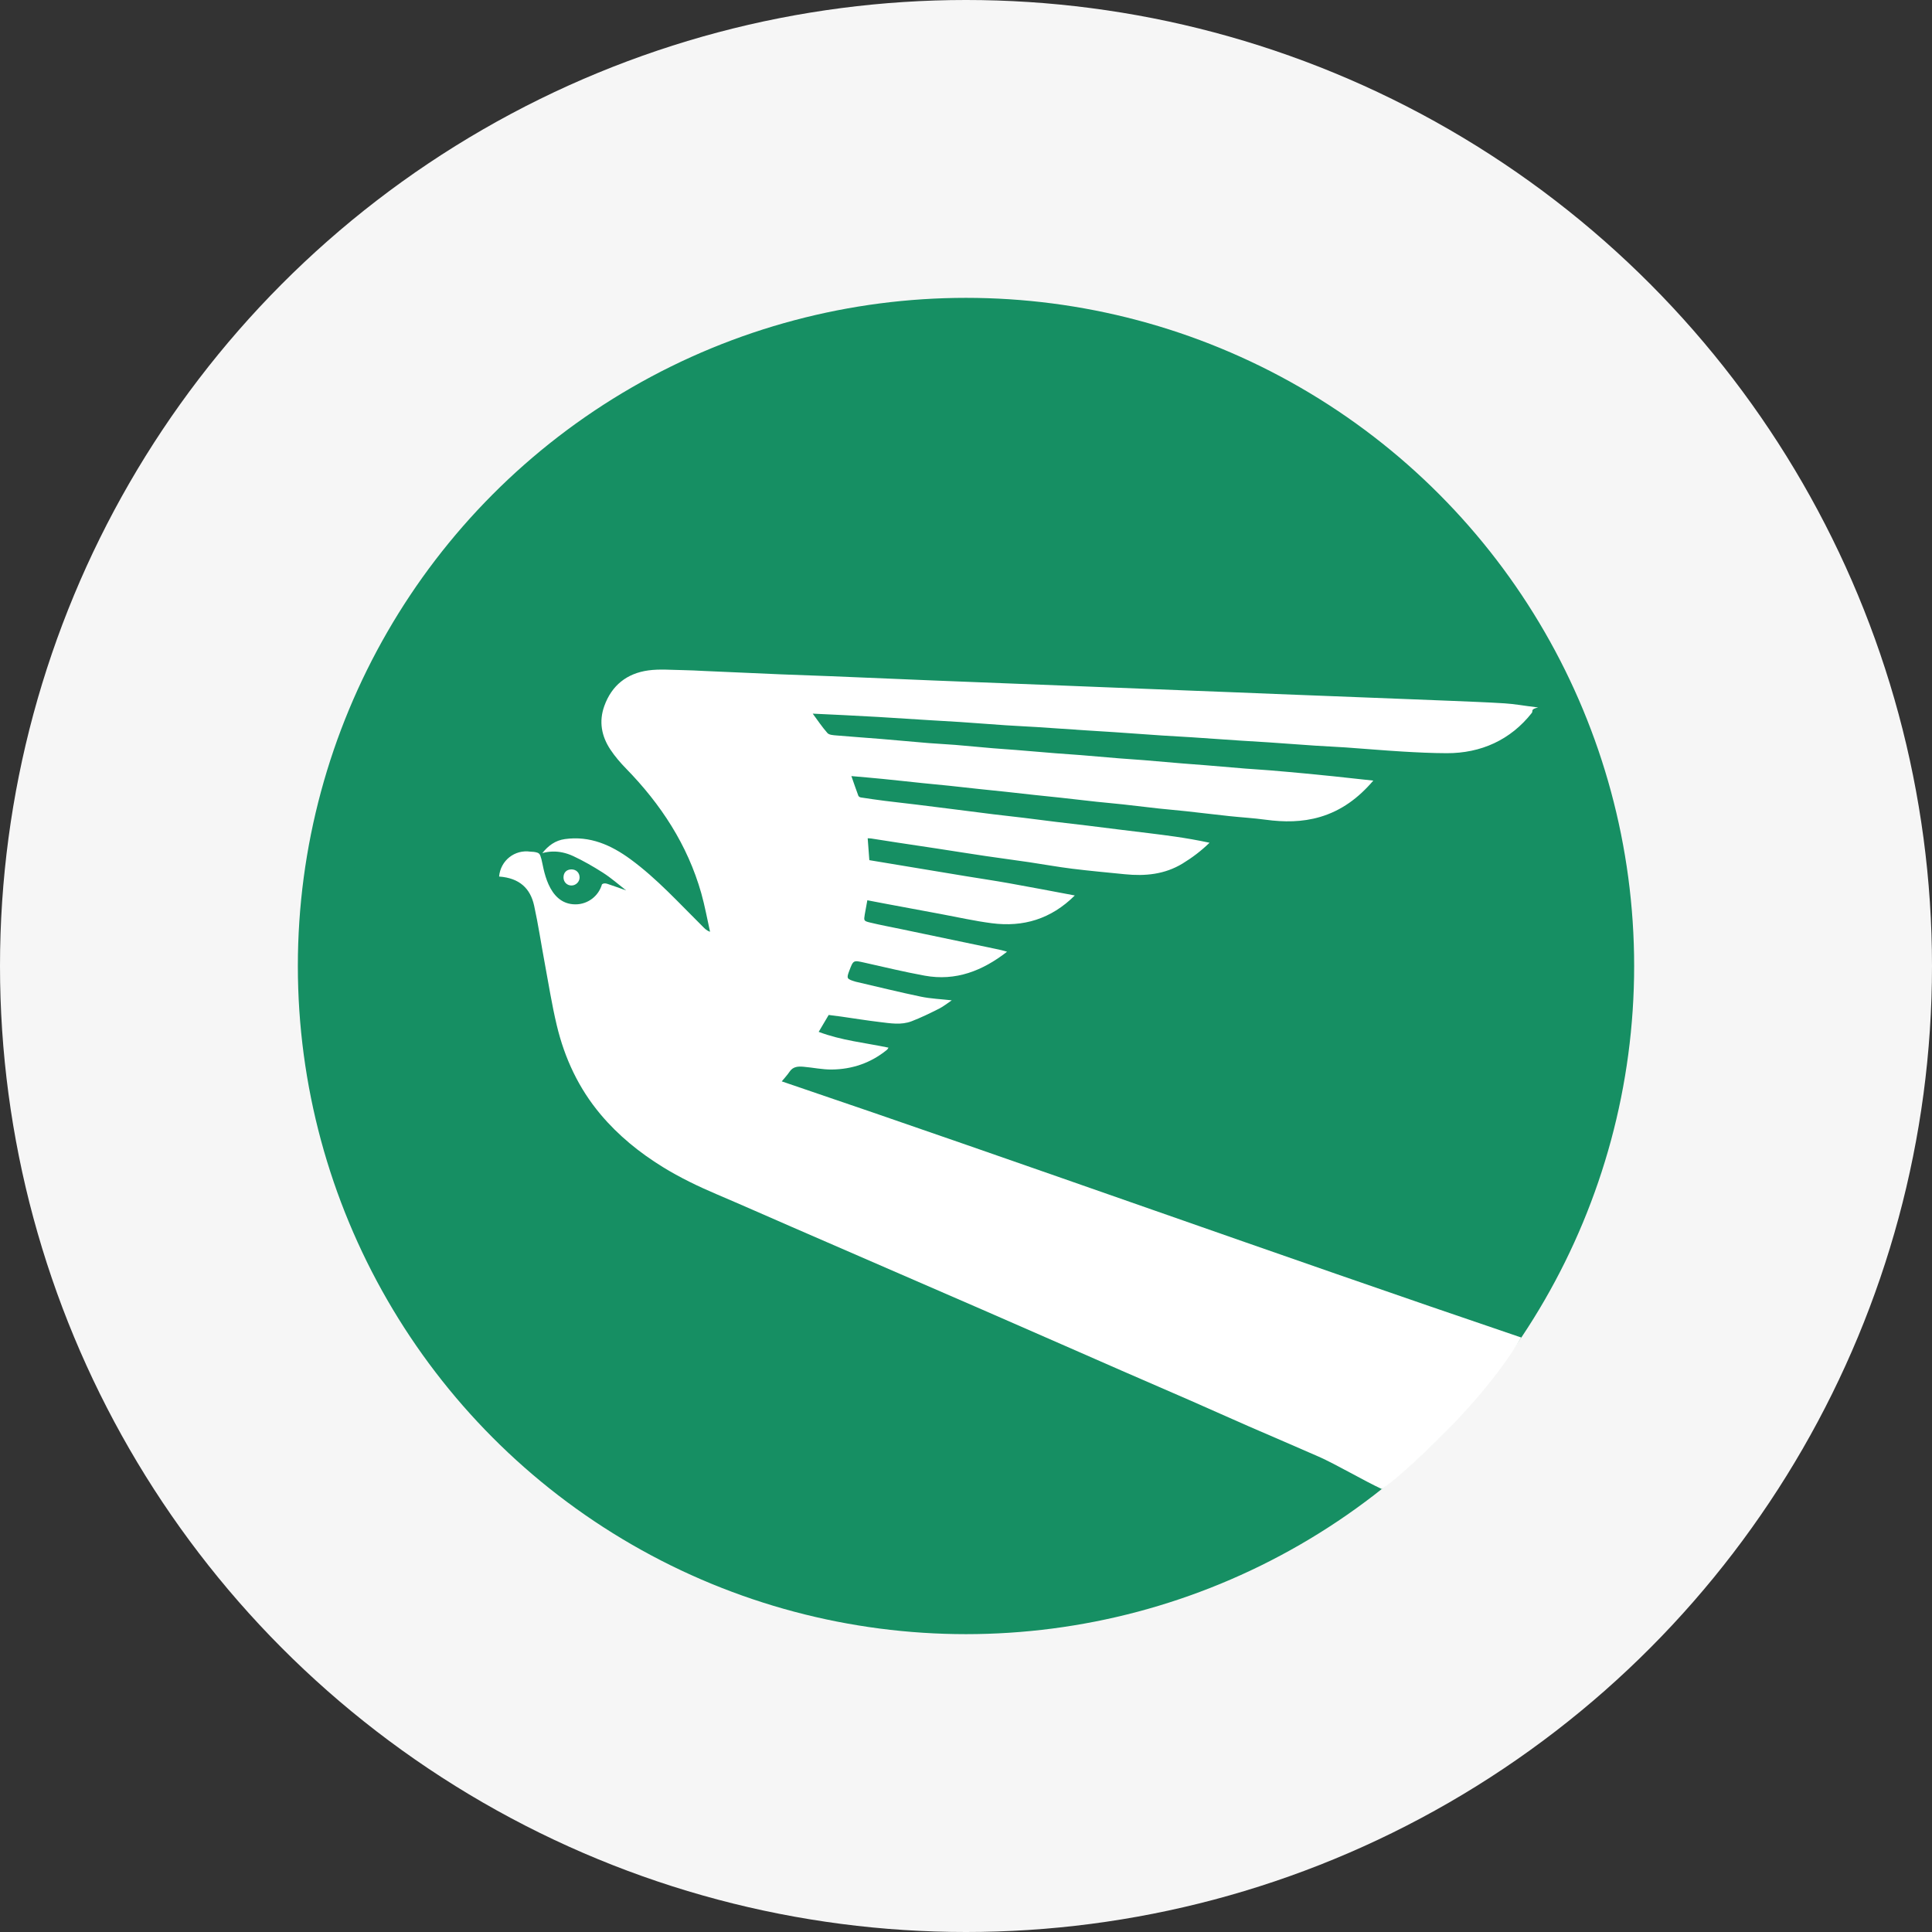
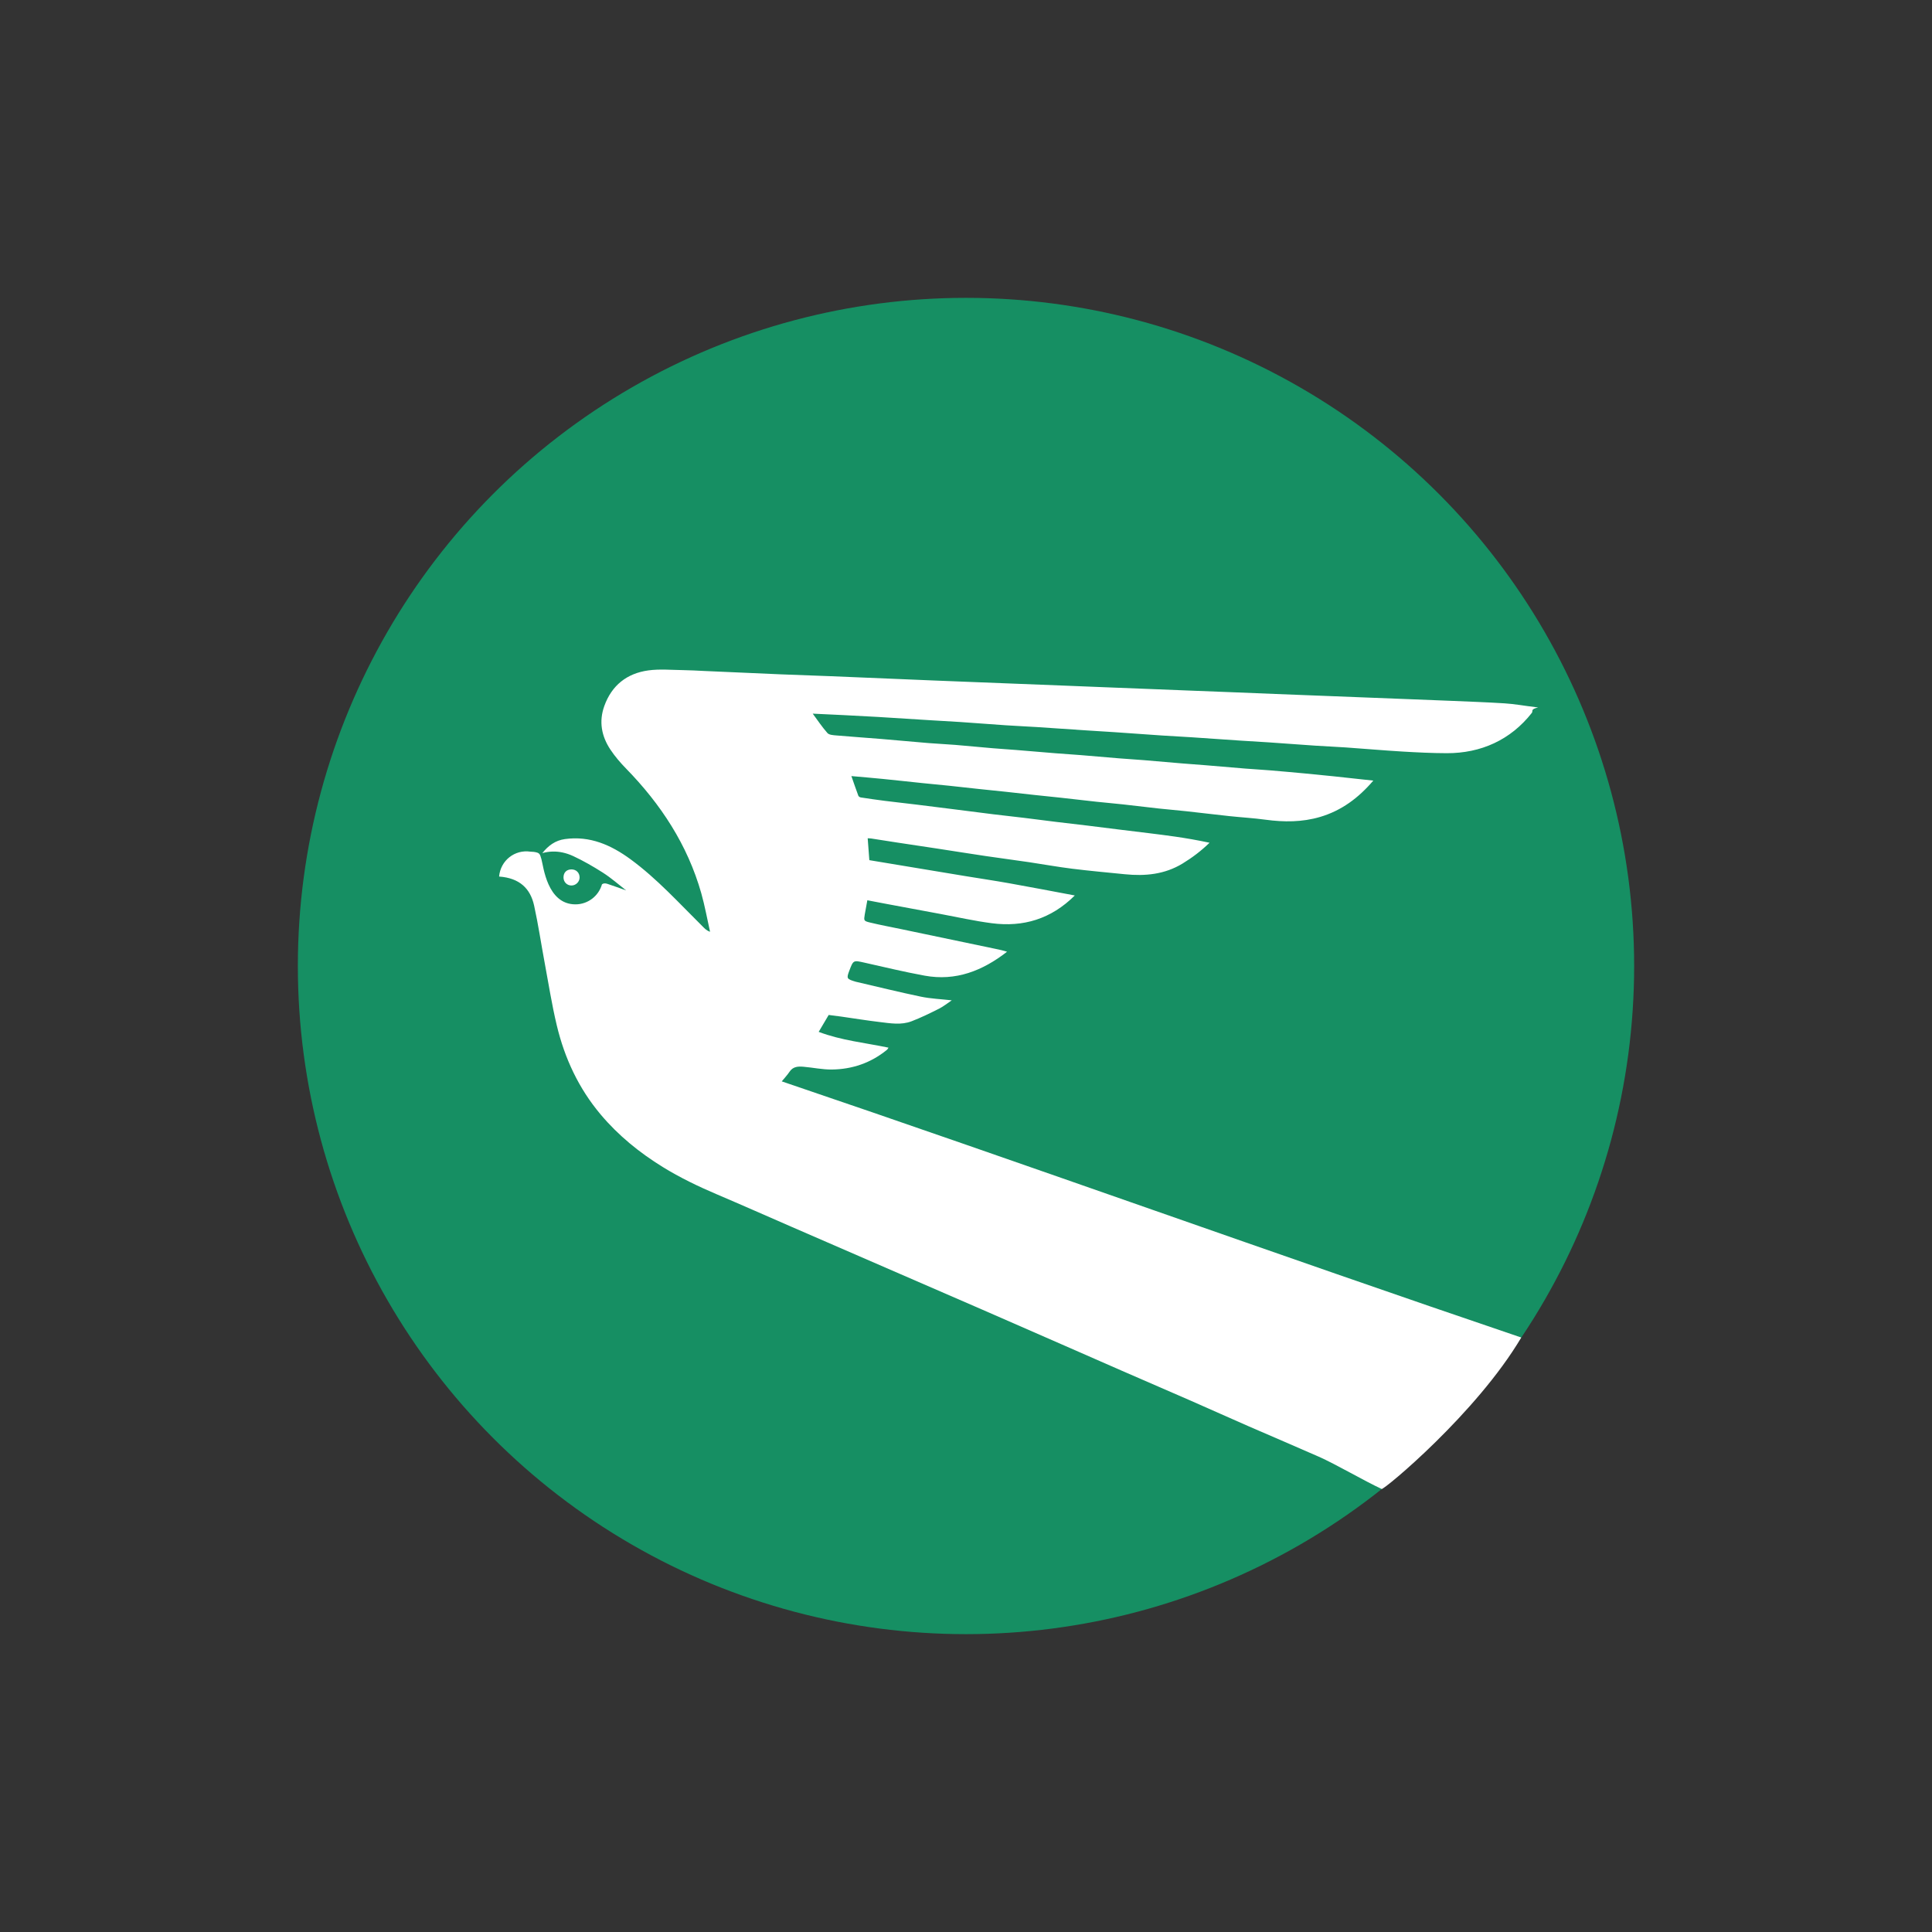
<svg xmlns="http://www.w3.org/2000/svg" xmlns:ns1="http://www.bohemiancoding.com/sketch/ns" width="120px" height="120px" viewBox="0 0 120 120" version="1.1">
  <rect x="0" y="0" width="120" height="120" fill="#333333" stroke="none" />
  <title>flights</title>
  <desc>Created with Sketch.</desc>
  <defs />
  <g id="Home" stroke="none" stroke-width="1" fill="none" fill-rule="evenodd" ns1:type="MSPage">
    <g id="Home2" ns1:type="MSArtboardGroup" transform="translate(-246, -2194)">
      <g id="widgets" ns1:type="MSLayerGroup" transform="translate(0, 2067)">
        <g id="flights" transform="translate(246, 127)" ns1:type="MSShapeGroup">
-           <circle id="bg-circle" fill="#F6F6F6" cx="60" cy="60" r="60" />
          <circle id="Oval-7-Copy-4" stroke="#168F63" stroke-width="3" fill="#168F63" cx="60" cy="60" r="40" />
          <path d="M90.143,43.531 C89.267,43.492 88.365,43.461 87.489,43.426 C86.578,43.39 85.654,43.355 84.744,43.319 C83.877,43.285 83.003,43.25 82.136,43.217 C81.164,43.179 80.188,43.142 79.216,43.104 C78.402,43.072 77.586,43.038 76.772,43.005 C75.843,42.969 74.914,42.933 73.986,42.897 C73.119,42.863 72.252,42.828 71.385,42.794 C70.474,42.758 69.562,42.723 68.652,42.687 C67.785,42.652 66.918,42.618 66.051,42.583 C65.14,42.547 64.229,42.512 63.318,42.476 C62.434,42.442 61.55,42.406 60.665,42.372 C59.755,42.336 58.844,42.301 57.933,42.264 C57.136,42.232 56.339,42.197 55.542,42.164 C54.226,42.109 52.911,42.053 51.595,42 C50.569,41.959 49.542,41.928 48.516,41.885 C46.929,41.819 45.343,41.746 43.756,41.676 C43.309,41.656 42.862,41.627 42.415,41.622 C41.698,41.613 40.969,41.543 40.264,41.641 C38.94,41.824 37.996,42.567 37.535,43.85 C37.188,44.814 37.36,45.728 37.915,46.561 C38.195,46.982 38.531,47.374 38.885,47.736 C41.048,49.952 42.703,52.474 43.556,55.475 C43.779,56.263 43.923,57.073 44.103,57.873 C43.866,57.795 43.746,57.646 43.611,57.512 C42.17,56.087 40.807,54.576 39.164,53.371 C37.955,52.486 36.642,51.9 35.086,52.117 C34.488,52.2 34.051,52.527 33.684,52.989 C34.109,52.87 34.527,52.864 34.928,52.947 C35.162,52.996 35.391,53.074 35.612,53.177 C36.241,53.471 36.848,53.821 37.435,54.195 C37.974,54.54 38.397,54.92 38.891,55.305 C38.453,55.151 38.09,55.016 37.722,54.896 C37.59,54.853 37.477,54.858 37.39,54.926 C37.185,55.644 36.526,56.171 35.742,56.171 C33.978,56.171 33.755,53.801 33.628,53.361 C33.53,53.025 33.52,52.966 33.156,52.912 C33.087,52.902 33.015,52.908 32.946,52.898 C31.97,52.753 31.087,53.448 31,54.444 C32.264,54.535 32.94,55.176 33.176,56.251 C33.433,57.423 33.609,58.612 33.829,59.793 C34.072,61.094 34.276,62.406 34.584,63.692 C35.072,65.734 35.944,67.603 37.309,69.224 C38.412,70.534 39.72,71.594 41.171,72.489 C42.24,73.147 43.365,73.689 44.52,74.18 C46.076,74.842 47.621,75.529 49.172,76.203 C51.4,77.172 53.628,78.139 55.856,79.106 C57.57,79.85 59.284,80.592 60.997,81.338 C62.703,82.081 64.407,82.829 66.112,83.575 C67.29,84.091 68.467,84.61 69.646,85.124 C71.077,85.749 72.512,86.366 73.943,86.992 C75.159,87.525 76.37,88.071 77.587,88.603 C79.024,89.23 80.469,89.84 81.903,90.474 C82.991,90.954 84.738,91.984 85.818,92.482 C85.959,92.548 91.705,87.782 94.488,83.076 C79.325,77.933 63.728,72.312 48.557,67.166 C48.736,66.947 48.906,66.769 49.04,66.567 C49.26,66.236 49.586,66.229 49.918,66.259 C50.5,66.309 51.081,66.436 51.661,66.43 C52.932,66.417 54.088,66.023 55.085,65.21 C55.126,65.177 55.151,65.123 55.188,65.072 C53.728,64.766 52.256,64.625 50.85,64.091 C51.069,63.721 51.272,63.378 51.471,63.041 C51.738,63.075 51.988,63.104 52.238,63.14 C53.038,63.254 53.837,63.385 54.639,63.48 C55.299,63.559 55.976,63.68 56.619,63.433 C57.203,63.21 57.767,62.932 58.326,62.651 C58.599,62.514 58.841,62.315 59.116,62.132 C58.446,62.056 57.812,62.032 57.2,61.905 C55.845,61.623 54.501,61.289 53.153,60.977 C52.586,60.81 52.57,60.776 52.75,60.298 C53.003,59.628 53.001,59.637 53.689,59.791 C54.935,60.07 56.178,60.371 57.434,60.6 C59.369,60.953 61.033,60.297 62.55,59.113 C62.367,59.064 62.206,59.014 62.041,58.979 C60.018,58.554 57.994,58.132 55.971,57.709 C55.326,57.574 54.678,57.455 54.038,57.3 C53.646,57.205 53.649,57.18 53.712,56.798 C53.761,56.503 53.819,56.21 53.872,55.917 C54.261,55.991 54.611,56.06 54.96,56.125 C56.124,56.342 57.287,56.56 58.451,56.775 C59.503,56.97 60.549,57.208 61.609,57.344 C63.55,57.593 65.273,57.094 66.758,55.619 C65.364,55.358 64.031,55.101 62.695,54.863 C61.796,54.702 60.892,54.569 59.991,54.421 C59.072,54.27 58.154,54.117 57.236,53.964 C56.155,53.785 55.075,53.606 53.996,53.426 C53.962,52.968 53.928,52.527 53.894,52.066 C53.976,52.071 54.053,52.072 54.128,52.083 C54.653,52.164 55.176,52.248 55.701,52.328 C56.545,52.457 57.39,52.581 58.235,52.71 C59.228,52.862 60.22,53.022 61.214,53.169 C62.111,53.302 63.01,53.418 63.907,53.55 C64.802,53.682 65.692,53.846 66.589,53.957 C67.68,54.093 68.777,54.191 69.871,54.301 C71.128,54.427 72.339,54.313 73.45,53.637 C74.051,53.27 74.607,52.85 75.127,52.344 C74.326,52.173 73.667,52.063 73.007,51.966 C72.456,51.885 71.903,51.818 71.351,51.749 C70.728,51.671 70.105,51.598 69.482,51.521 C68.825,51.44 68.168,51.355 67.511,51.275 C66.87,51.197 66.229,51.126 65.588,51.048 C64.931,50.968 64.274,50.88 63.617,50.8 C62.976,50.723 62.335,50.655 61.694,50.576 C60.898,50.478 60.102,50.373 59.306,50.273 C58.509,50.172 57.713,50.071 56.917,49.974 C56.266,49.894 55.614,49.825 54.964,49.743 C54.464,49.68 53.966,49.607 53.468,49.531 C53.411,49.522 53.332,49.475 53.314,49.426 C53.166,49.03 53.03,48.63 52.881,48.204 C53.55,48.264 54.194,48.317 54.836,48.381 C55.645,48.461 56.452,48.553 57.261,48.636 C57.826,48.695 58.392,48.745 58.957,48.804 C59.573,48.869 60.189,48.94 60.805,49.006 C61.352,49.064 61.899,49.117 62.445,49.176 C63.044,49.24 63.642,49.31 64.24,49.375 C64.787,49.434 65.335,49.487 65.882,49.547 C66.619,49.628 67.355,49.717 68.092,49.796 C68.647,49.856 69.204,49.902 69.759,49.963 C70.496,50.043 71.231,50.137 71.967,50.217 C72.531,50.279 73.098,50.323 73.662,50.385 C74.564,50.483 75.465,50.595 76.367,50.691 C77.114,50.771 77.865,50.812 78.608,50.914 C79.75,51.069 80.879,51.069 81.991,50.742 C83.318,50.351 84.378,49.563 85.299,48.484 C85.042,48.457 84.829,48.434 84.616,48.411 C84.017,48.346 83.419,48.279 82.82,48.216 C82.239,48.156 81.657,48.097 81.074,48.043 C80.343,47.975 79.612,47.908 78.88,47.848 C78.366,47.805 77.851,47.778 77.337,47.737 C76.519,47.671 75.701,47.598 74.882,47.53 C74.394,47.49 73.906,47.458 73.418,47.417 C72.625,47.352 71.833,47.279 71.04,47.214 C70.535,47.173 70.028,47.144 69.522,47.103 C68.712,47.037 67.902,46.963 67.091,46.898 C66.585,46.857 66.078,46.828 65.572,46.787 C64.744,46.721 63.917,46.648 63.089,46.581 C62.601,46.542 62.112,46.513 61.624,46.471 C60.858,46.406 60.093,46.329 59.327,46.266 C58.778,46.221 58.227,46.199 57.678,46.154 C56.694,46.074 55.712,45.979 54.728,45.898 C53.794,45.821 52.859,45.759 51.926,45.678 C51.742,45.662 51.497,45.647 51.394,45.531 C51.061,45.155 50.781,44.733 50.48,44.326 C51.129,44.357 51.775,44.386 52.421,44.418 C53.122,44.453 53.823,44.488 54.524,44.53 C55.608,44.595 56.691,44.667 57.774,44.734 C58.386,44.772 58.998,44.802 59.609,44.843 C60.568,44.909 61.527,44.985 62.487,45.049 C63.124,45.092 63.763,45.118 64.4,45.159 C65.43,45.225 66.46,45.298 67.49,45.367 C68.066,45.405 68.643,45.437 69.219,45.476 C70.205,45.544 71.19,45.617 72.176,45.683 C72.787,45.723 73.399,45.752 74.01,45.793 C75.014,45.859 76.017,45.932 77.02,45.999 C77.614,46.039 78.208,46.068 78.801,46.109 C79.77,46.175 80.738,46.25 81.706,46.315 C82.335,46.357 82.964,46.381 83.593,46.425 C84.77,46.507 85.946,46.611 87.124,46.681 C88.034,46.735 88.947,46.779 89.859,46.782 C91.986,46.789 93.827,45.957 95.146,44.278 C95.236,44.163 95.036,44.055 95.536,43.943 C94.536,43.821 94.112,43.728 93.452,43.686 C92.368,43.617 91.228,43.578 90.143,43.531 Z M36,54.504 C36.001,54.211 35.791,54 35.497,54 C35.191,54 34.999,54.195 35,54.502 C35.001,54.783 35.216,55 35.494,55 C35.767,55 35.999,54.772 36,54.504" id="Fill-5" fill="#FFFFFF" />
        </g>
      </g>
    </g>
  </g>
</svg>